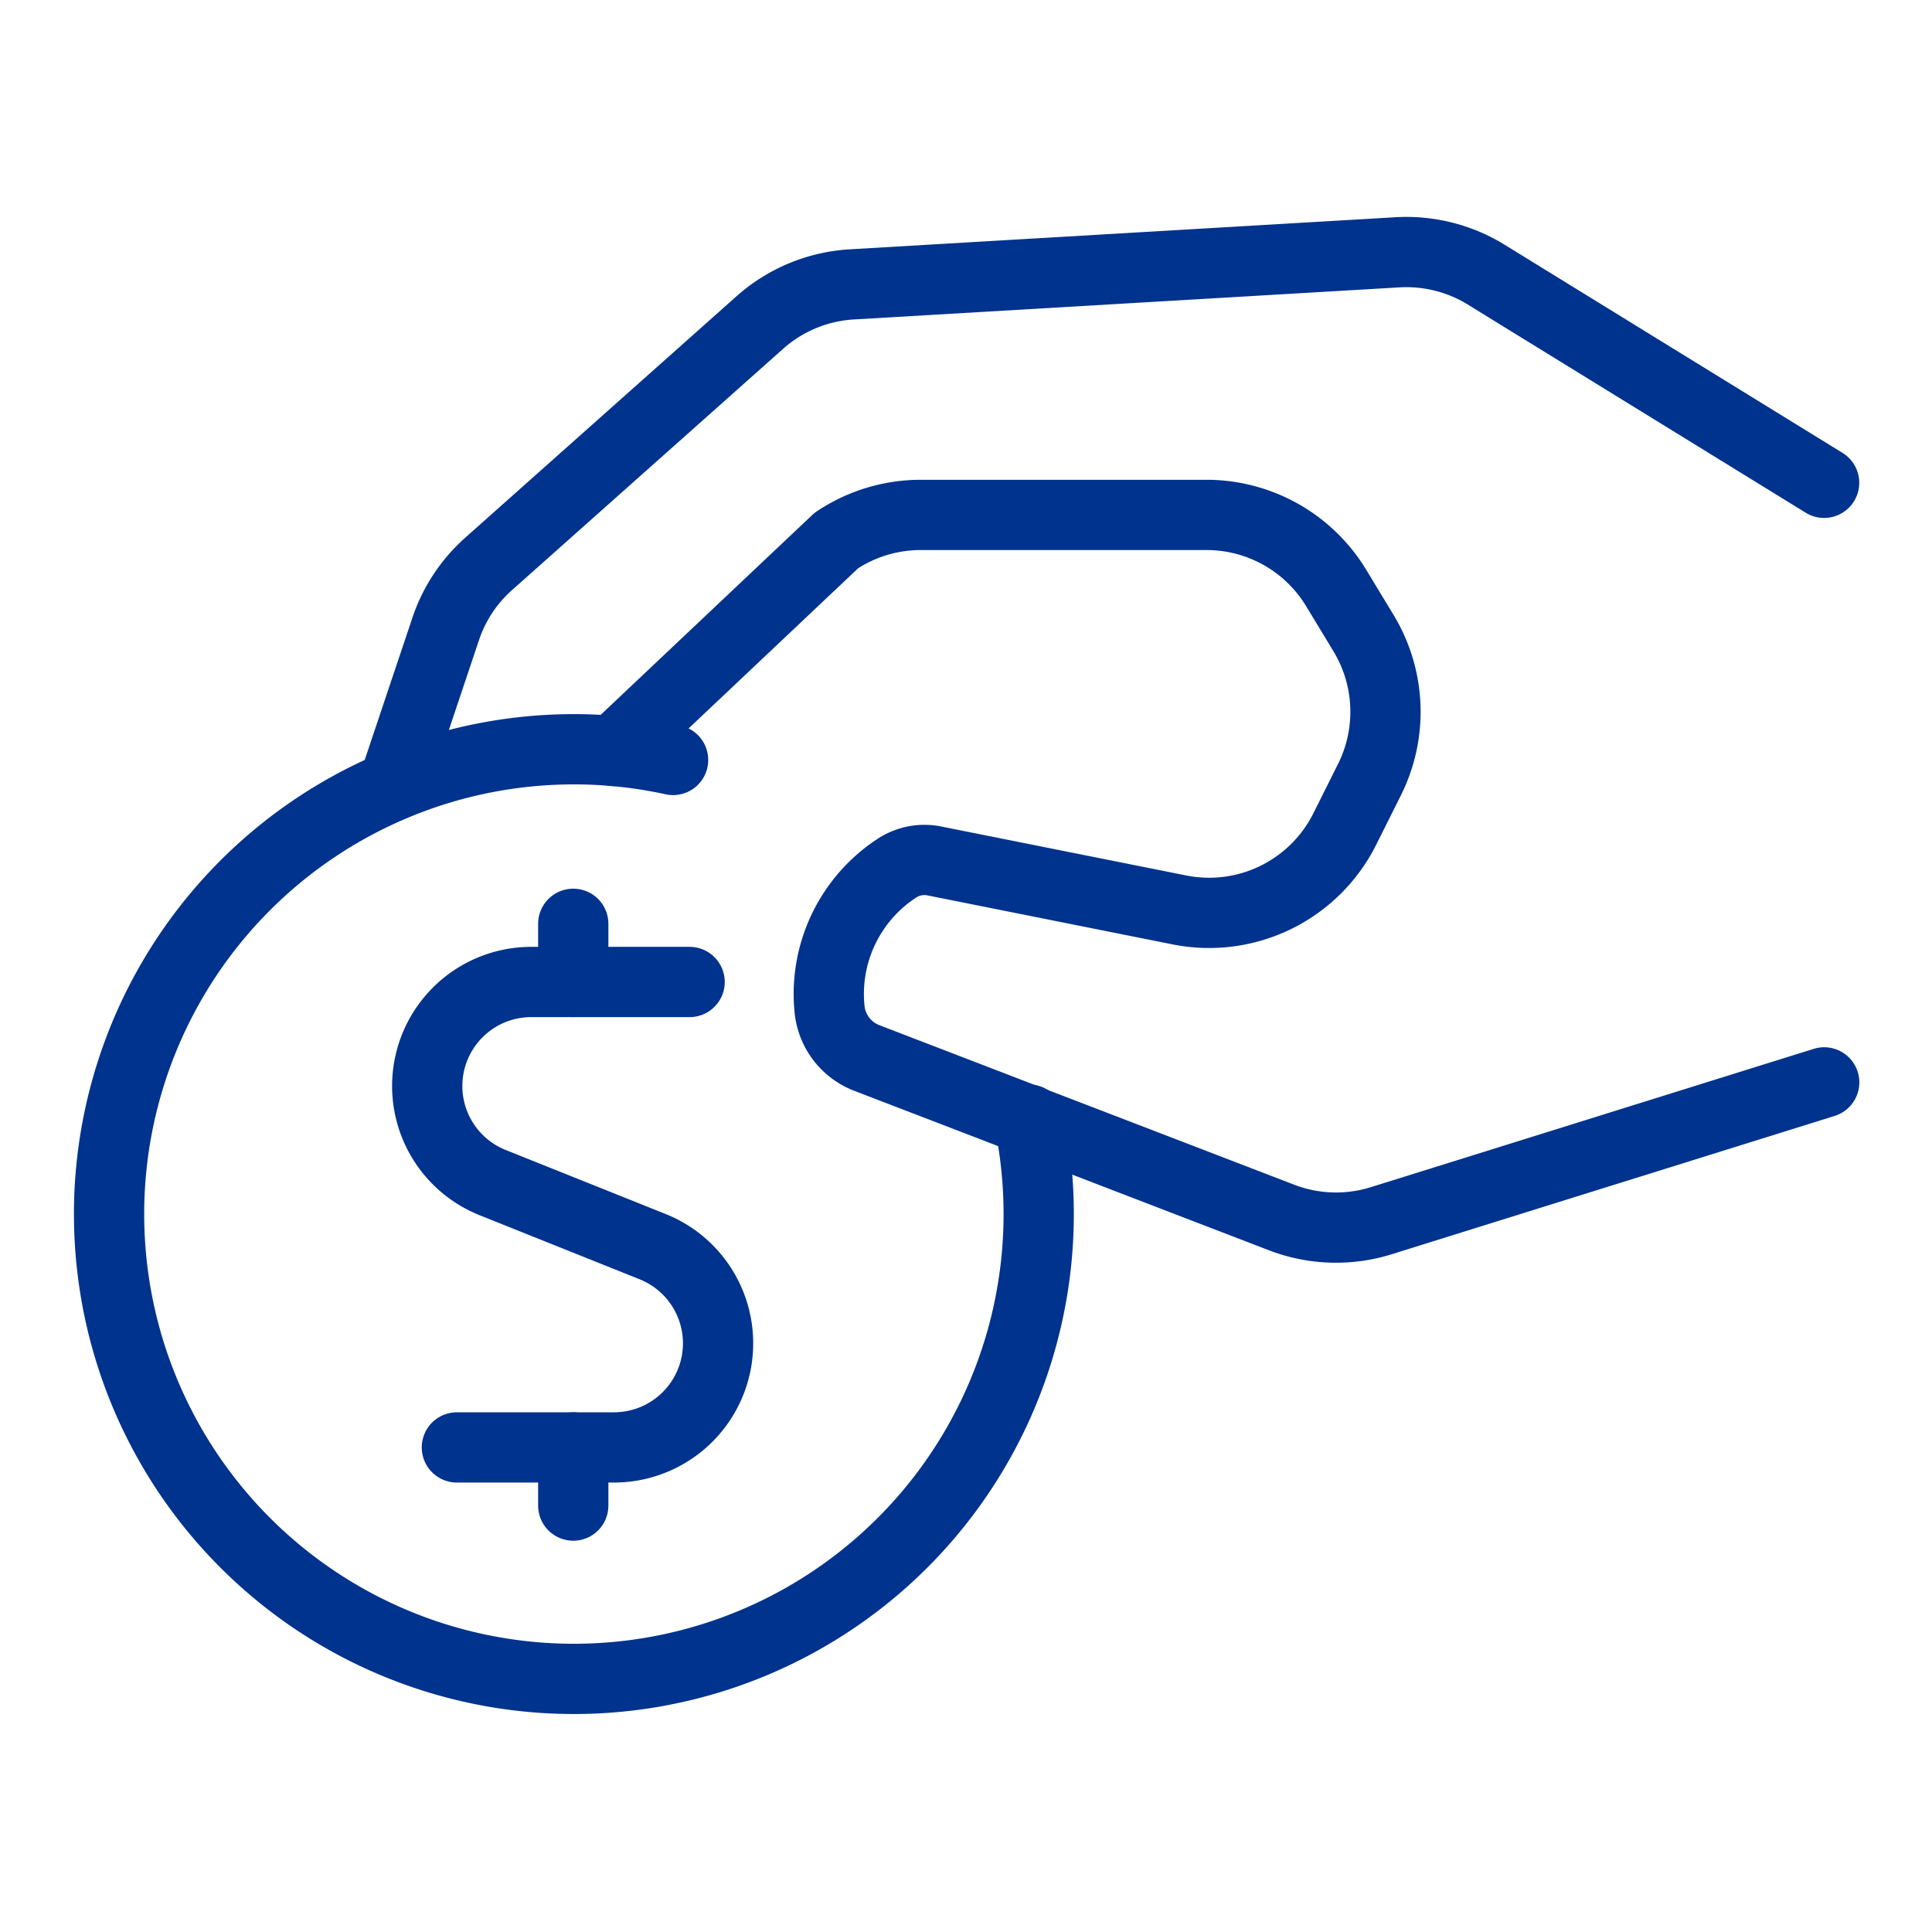
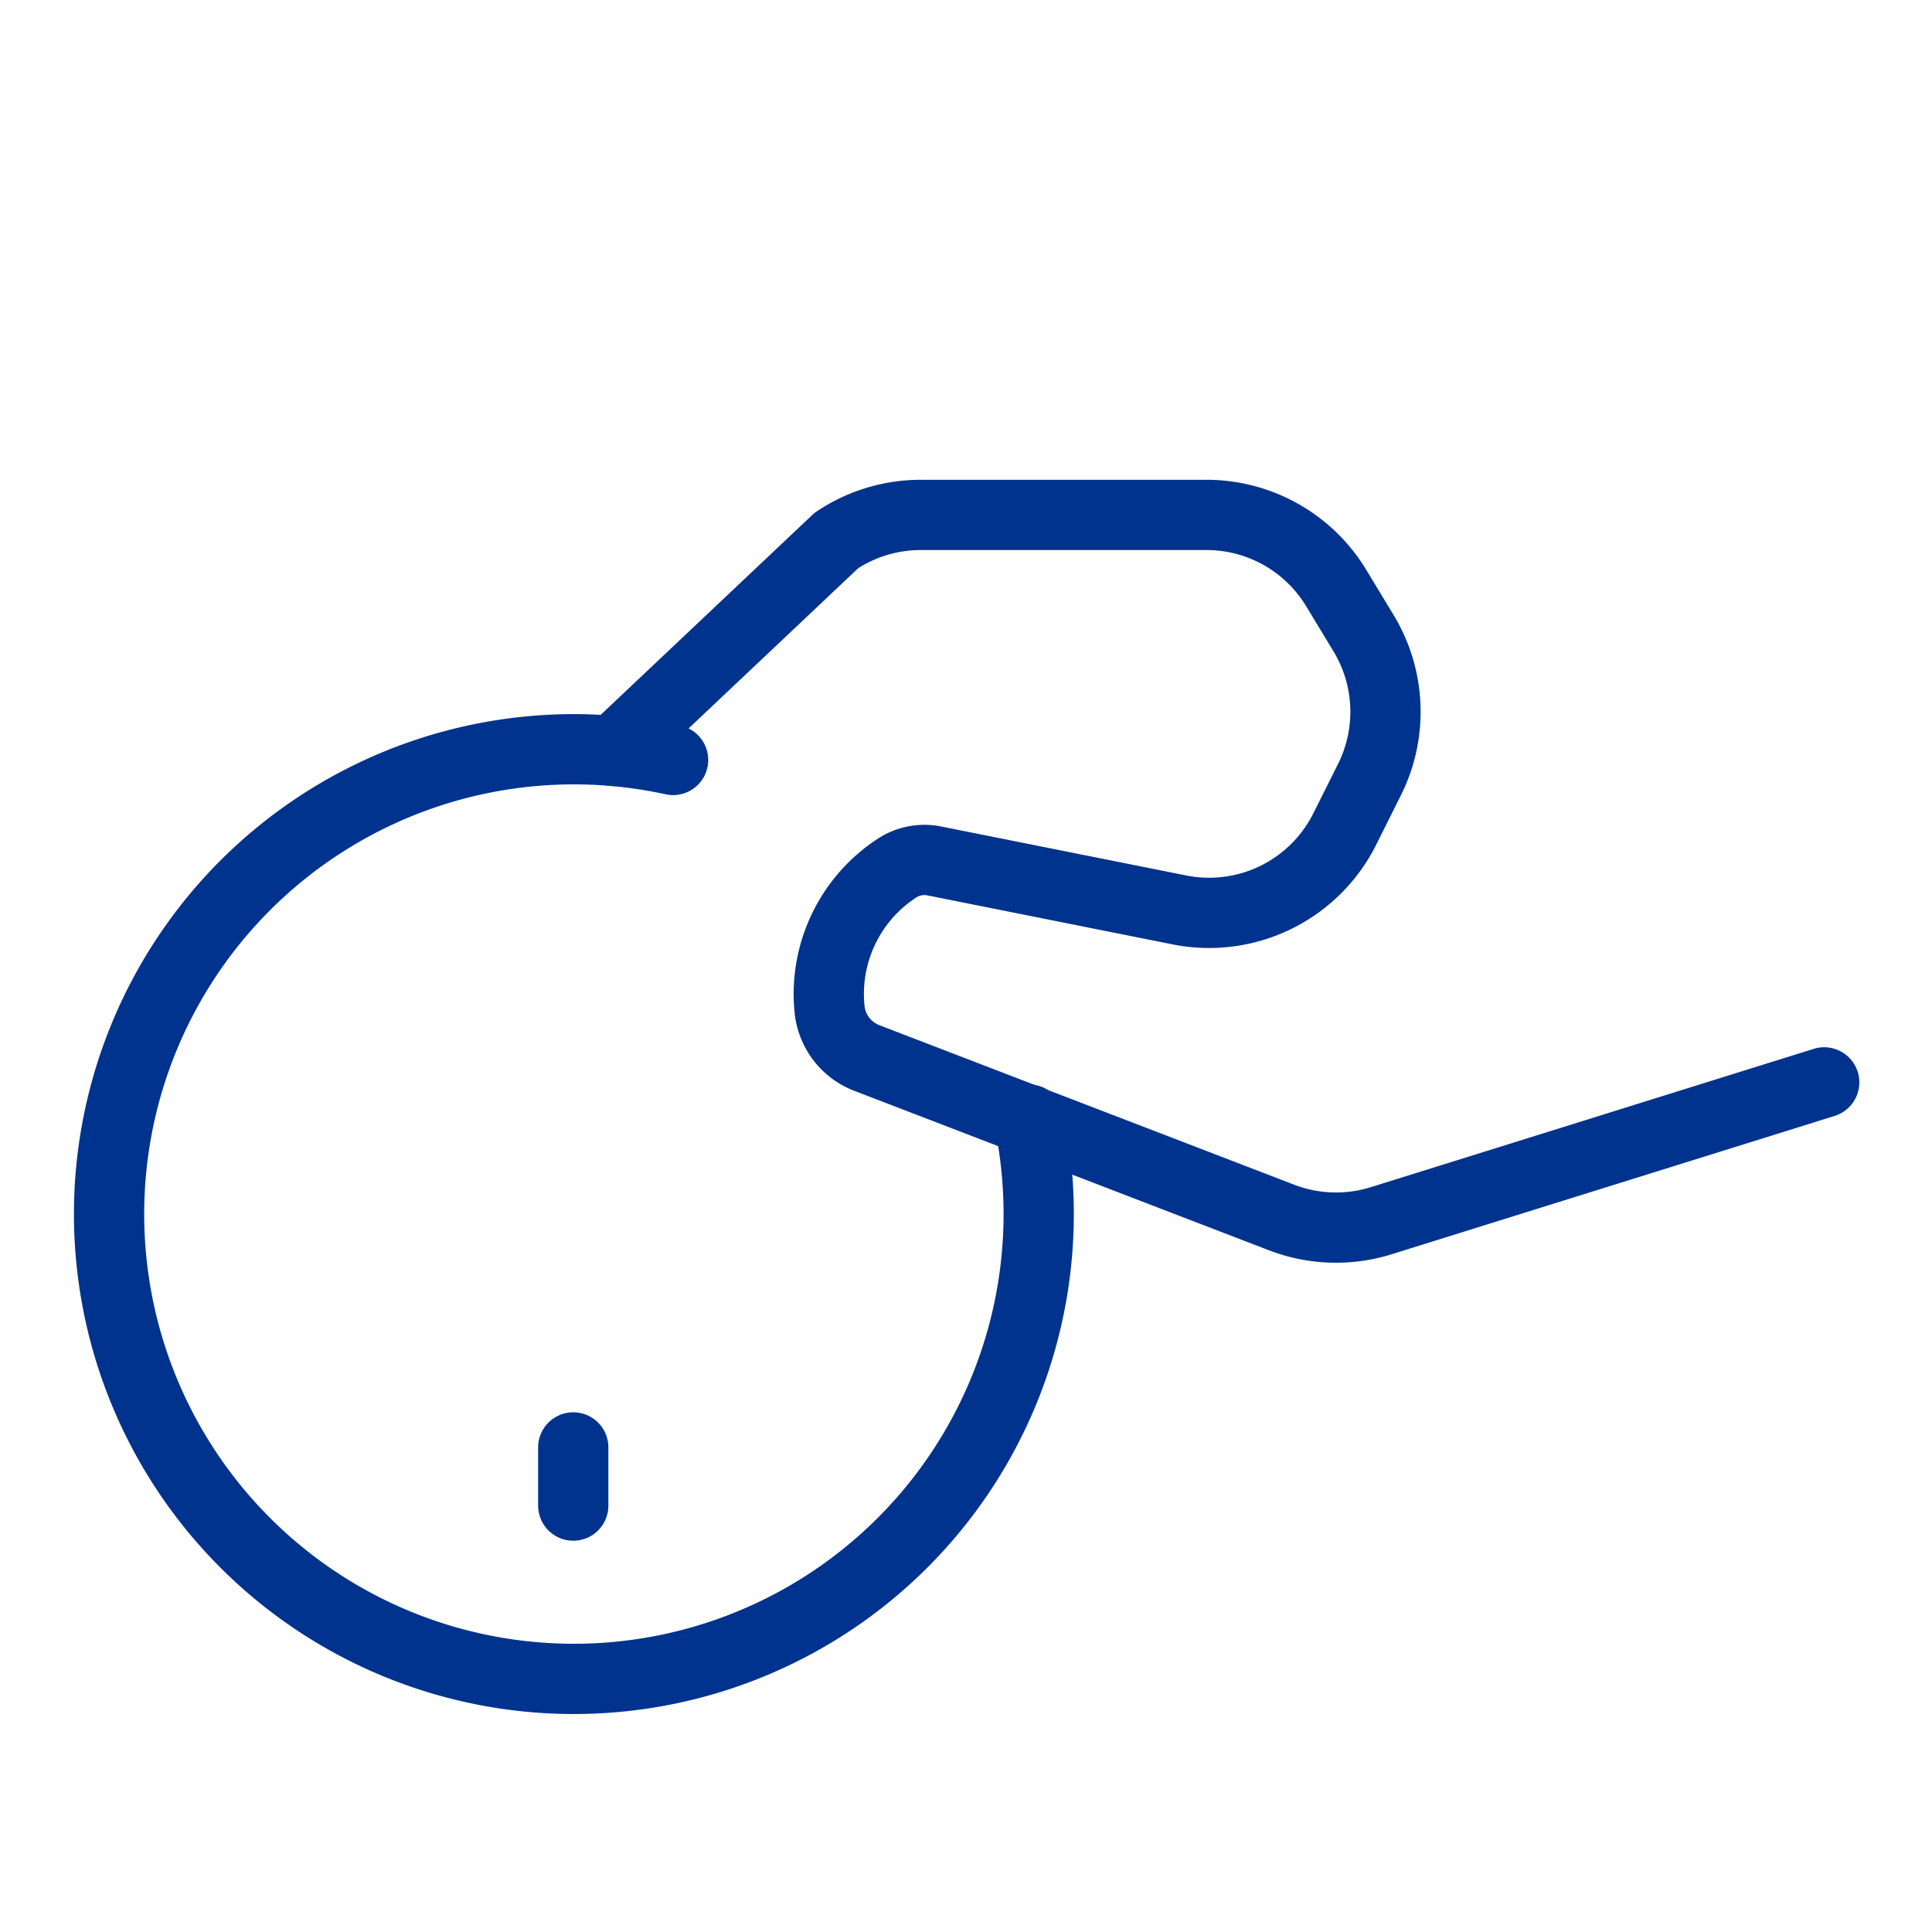
<svg xmlns="http://www.w3.org/2000/svg" viewBox="-3 -3 165 165" height="165" width="165" id="Cash-Payment-Coin-1--Streamline-Ultimate.svg">
  <desc>Cash Payment Coin 1 Streamline Icon: https://streamlinehq.com</desc>
  <path d="m49.403 61.136 19.027 -17.974a12.965 12.965 0 0 1 7.201 -2.186H100.037a12.945 12.945 0 0 1 11.09 6.261l2.319 3.829A12.965 12.965 0 0 1 113.95 63.6l-2.1 4.2a12.952 12.952 0 0 1 -14.131 6.91l-20.948 -4.187a4.286 4.286 0 0 0 -3.233 0.663 12.833 12.833 0 0 0 -5.691 11.998 4.995 4.995 0 0 0 3.167 4.167l35.437 13.628a12.958 12.958 0 0 0 8.52 0.272l37.822 -11.812" fill="none" stroke="#00338d" stroke-linecap="round" stroke-linejoin="round" stroke-width="6" />
-   <path d="M152.786 38.233 123.887 20.431a13.018 13.018 0 0 0 -7.586 -1.881l-46.521 2.736a12.965 12.965 0 0 0 -7.851 3.226l-23.188 20.637a12.905 12.905 0 0 0 -3.684 5.585l-4.472 13.336" fill="none" stroke="#00338d" stroke-linecap="round" stroke-linejoin="round" stroke-width="6" />
-   <path d="M55.895 80.865H42.4a8.884 8.884 0 0 0 -3.312 17.139l13.667 5.472a8.891 8.891 0 0 1 -3.312 17.139H36.02" fill="none" stroke="#00338d" stroke-linecap="round" stroke-linejoin="round" stroke-width="6" />
-   <path d="m45.958 80.865 0 -4.969" fill="none" stroke="#00338d" stroke-linecap="round" stroke-linejoin="round" stroke-width="6" />
  <path d="m45.958 125.584 0 -4.969" fill="none" stroke="#00338d" stroke-linecap="round" stroke-linejoin="round" stroke-width="6" />
  <path d="M54.484 61.904a39.697 39.697 0 1 0 30.396 30.713" fill="none" stroke="#00338d" stroke-linecap="round" stroke-linejoin="round" stroke-width="6" />
</svg>